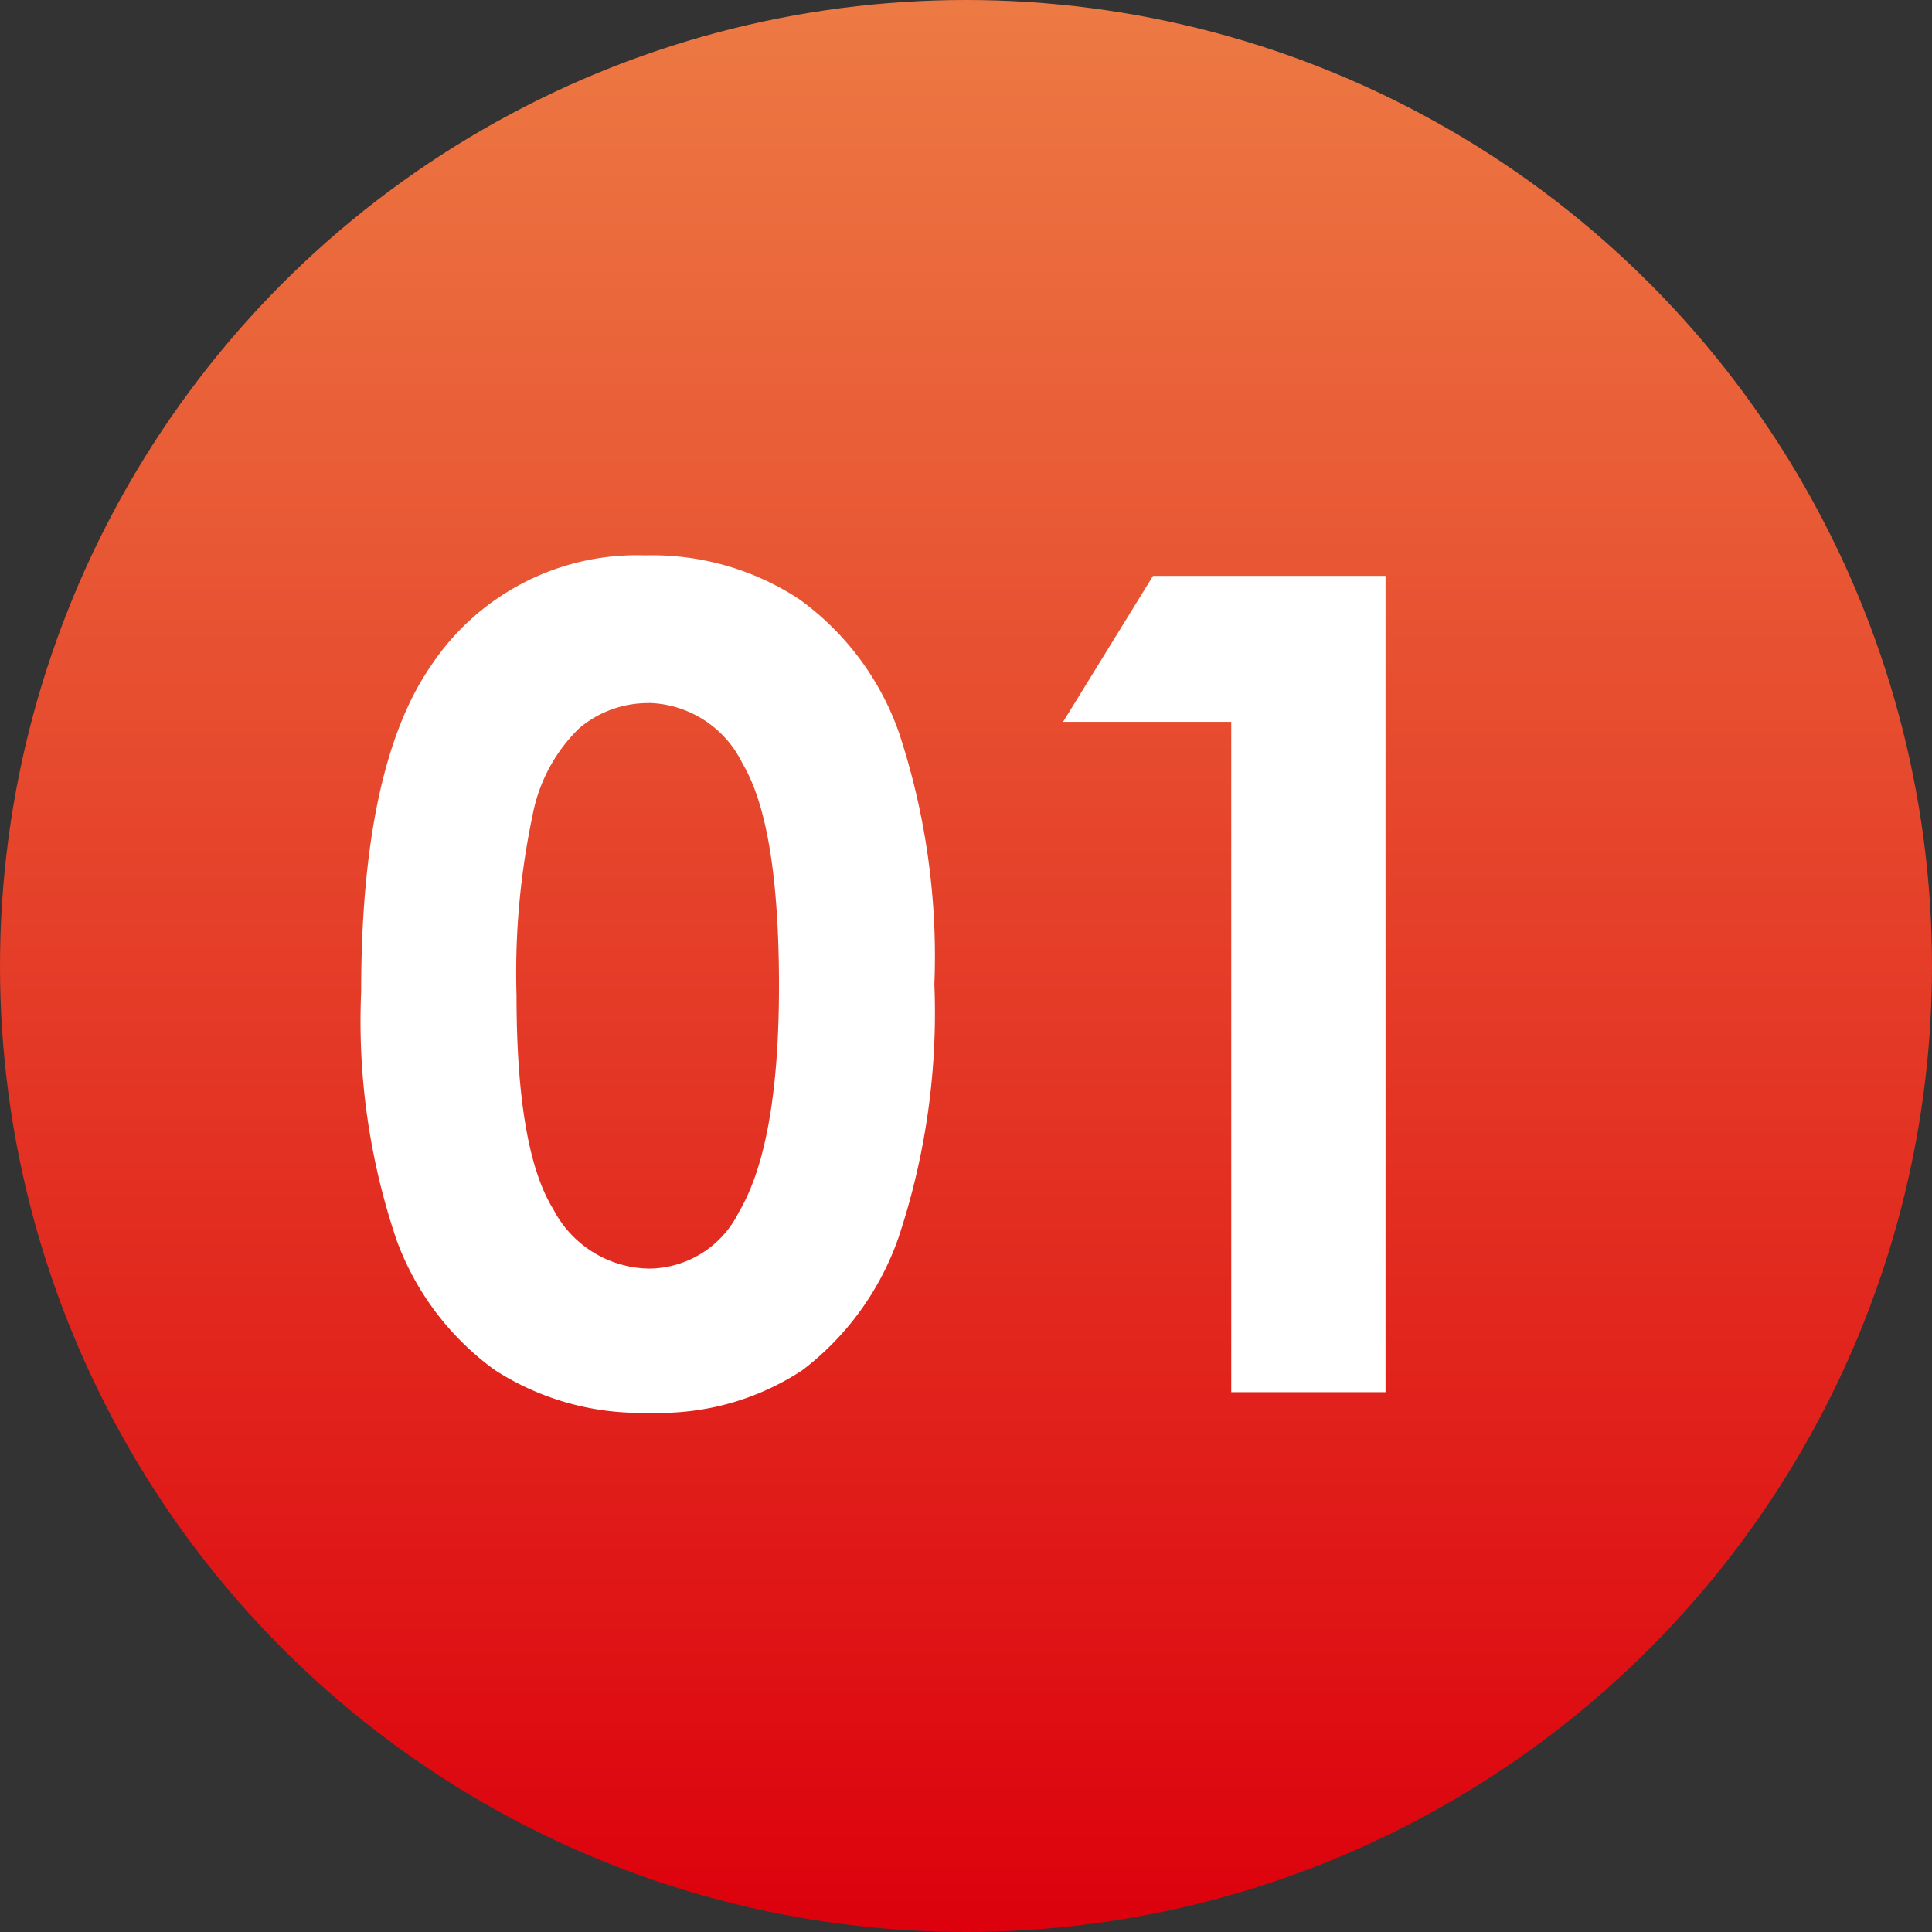
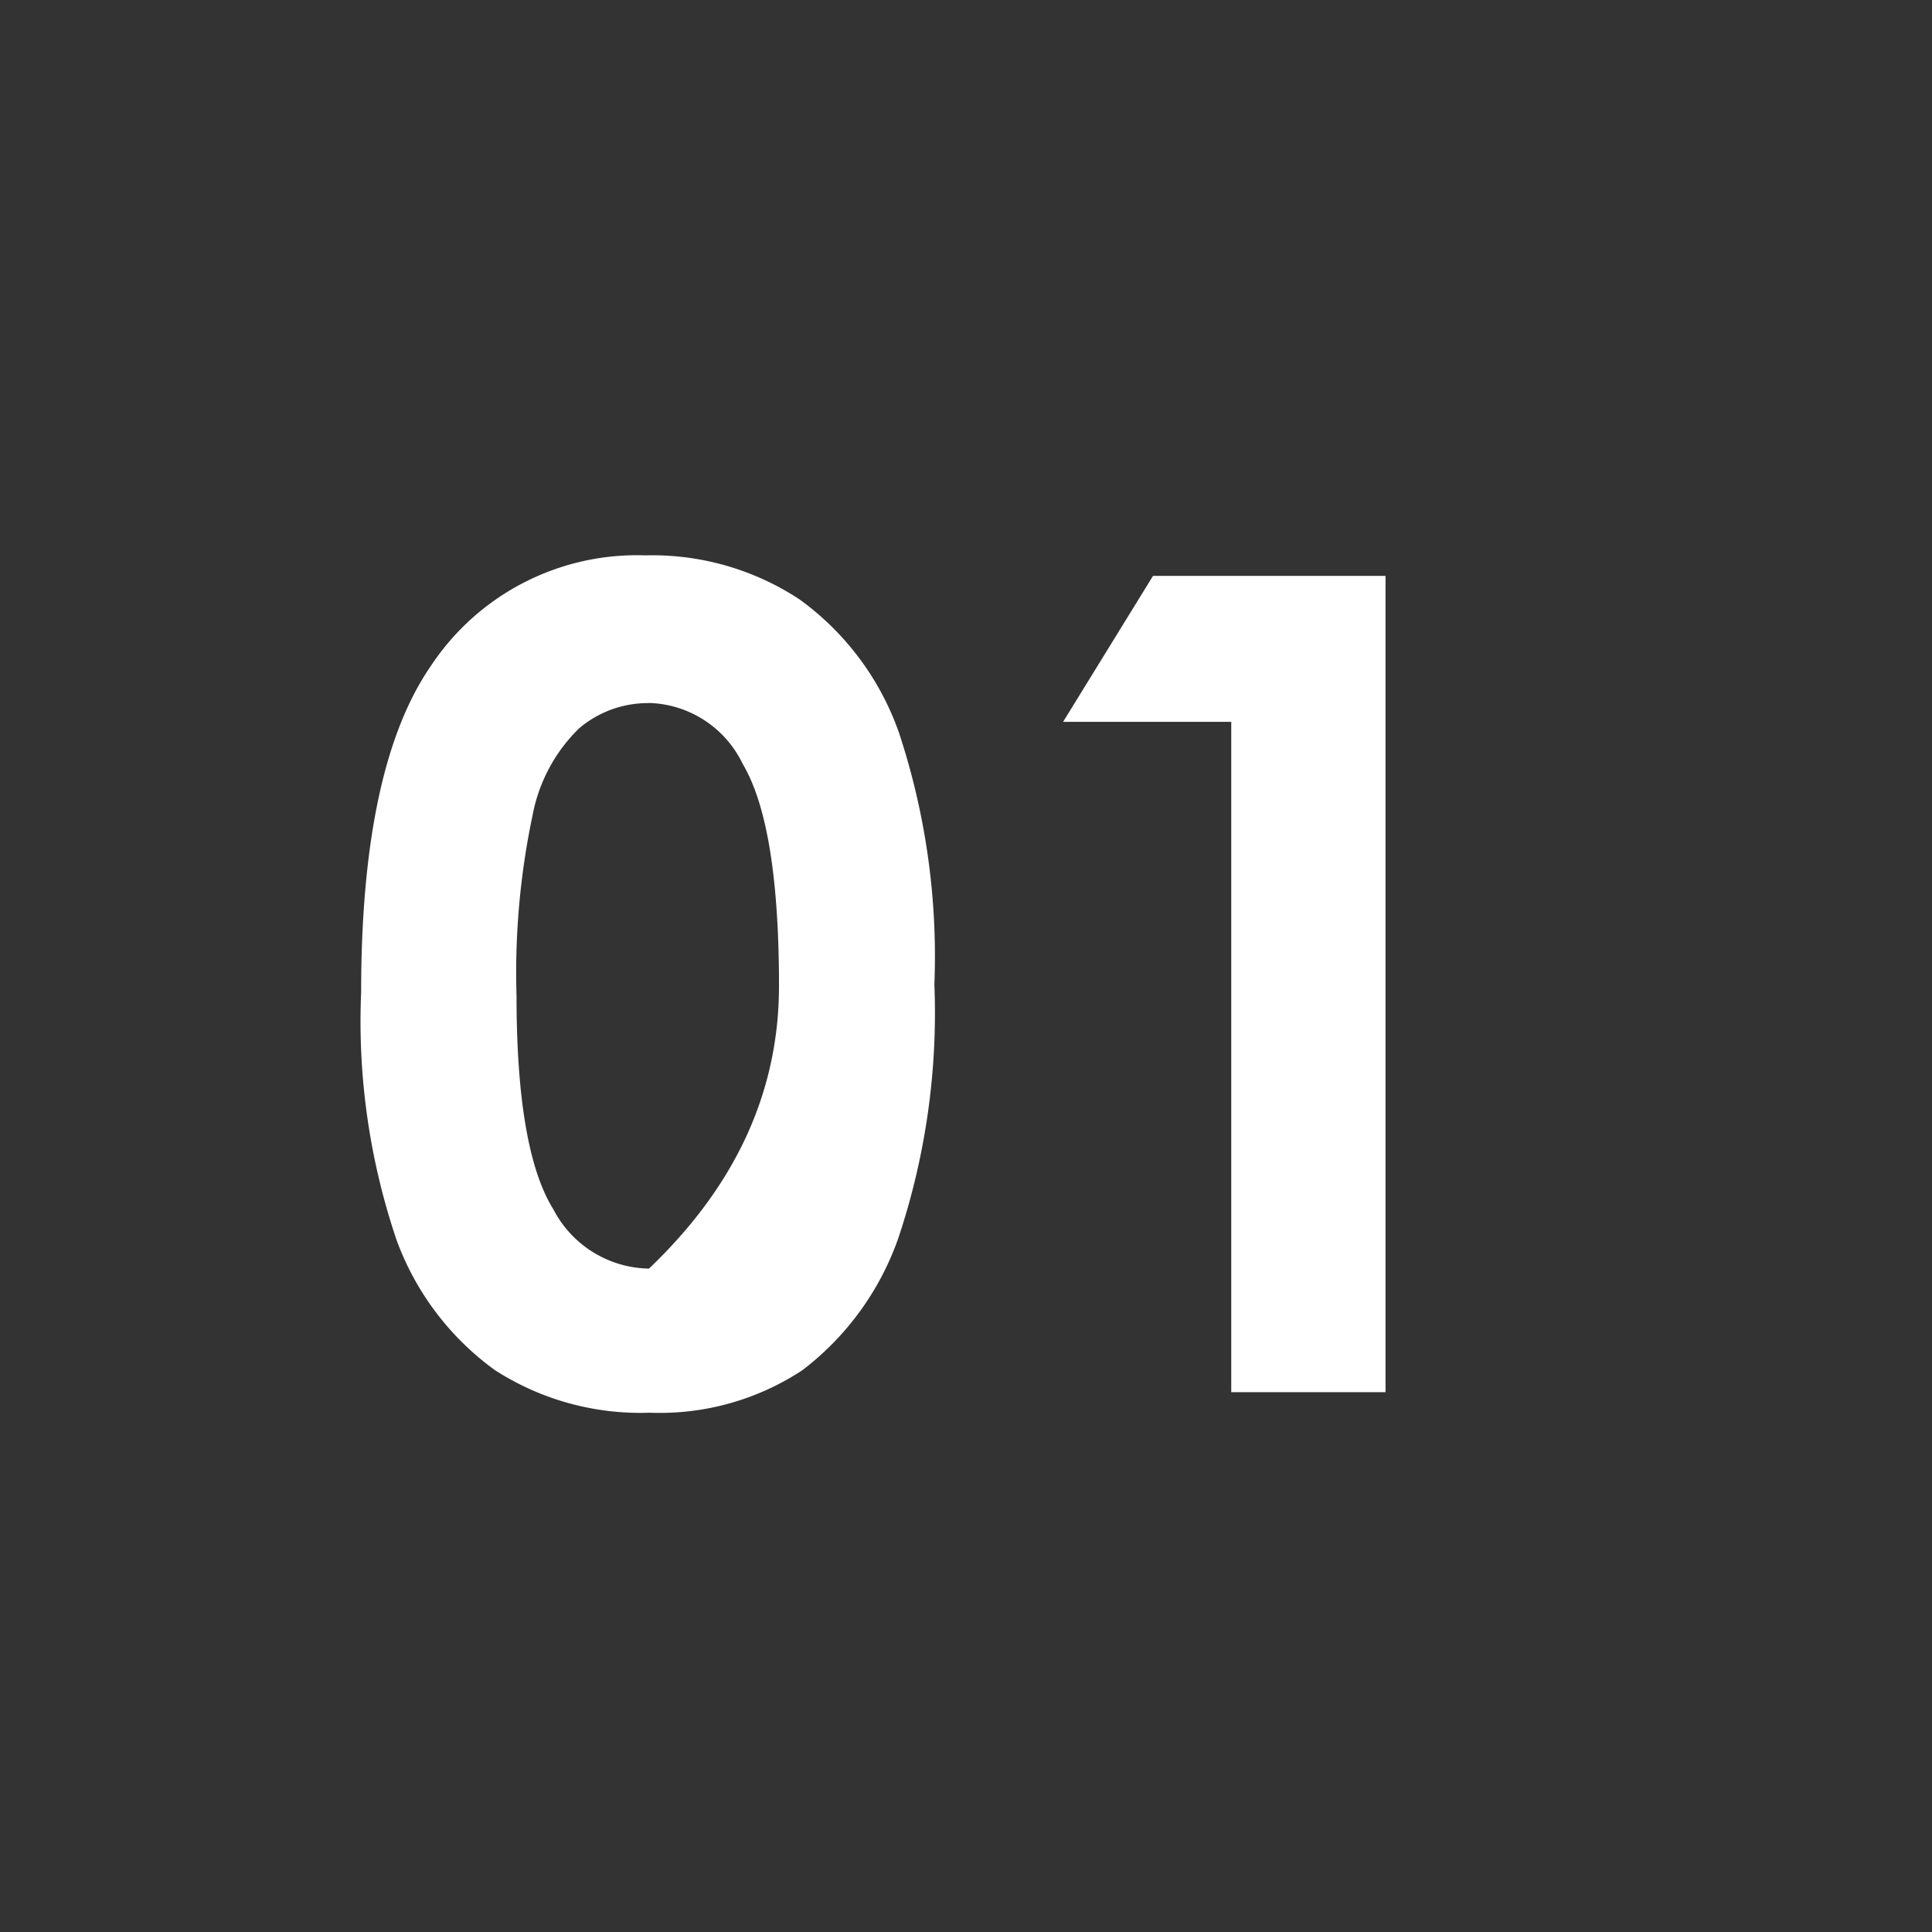
<svg xmlns="http://www.w3.org/2000/svg" width="68" height="68" viewBox="0 0 68 68">
  <rect x="0" y="0" width="68" height="68" fill="#333333" stroke="none" />
  <defs>
    <linearGradient id="a" x1="0.5" x2="0.5" y2="1" gradientUnits="objectBoundingBox">
      <stop offset="0" stop-color="#ed7a44" />
      <stop offset="1" stop-color="#dc000c" />
    </linearGradient>
  </defs>
  <g transform="translate(-483 -3096)">
-     <circle cx="34" cy="34" r="34" transform="translate(483 3096)" fill="url(#a)" />
-     <path d="M-11.289-29.453a9.424,9.424,0,0,1,5.42,1.543,9.783,9.783,0,0,1,3.516,4.717,25.082,25.082,0,0,1,1.24,8.838,25.018,25.018,0,0,1-1.26,8.906A10,10,0,0,1-5.762-.771,9.129,9.129,0,0,1-11.133.723a9.453,9.453,0,0,1-5.449-1.5,9.807,9.807,0,0,1-3.457-4.57,23.985,23.985,0,0,1-1.25-8.73q0-7.91,2.441-11.465A8.694,8.694,0,0,1-11.289-29.453Zm.127,5.2a3.739,3.739,0,0,0-2.456.889,5.763,5.763,0,0,0-1.637,3.057,26.843,26.843,0,0,0-.565,6.348q0,5.449,1.3,7.529a3.857,3.857,0,0,0,3.362,2.08A3.547,3.547,0,0,0-8-6.328Q-6.582-8.711-6.582-14.3q0-5.664-1.277-7.812A3.775,3.775,0,0,0-11.162-24.258ZM6.582-28.73h8.184V0H9.336V-23.594H3.418Z" transform="translate(517 3145)" fill="#fff" />
+     <path d="M-11.289-29.453a9.424,9.424,0,0,1,5.42,1.543,9.783,9.783,0,0,1,3.516,4.717,25.082,25.082,0,0,1,1.24,8.838,25.018,25.018,0,0,1-1.26,8.906A10,10,0,0,1-5.762-.771,9.129,9.129,0,0,1-11.133.723a9.453,9.453,0,0,1-5.449-1.5,9.807,9.807,0,0,1-3.457-4.57,23.985,23.985,0,0,1-1.25-8.73q0-7.91,2.441-11.465A8.694,8.694,0,0,1-11.289-29.453Zm.127,5.2a3.739,3.739,0,0,0-2.456.889,5.763,5.763,0,0,0-1.637,3.057,26.843,26.843,0,0,0-.565,6.348q0,5.449,1.3,7.529a3.857,3.857,0,0,0,3.362,2.08Q-6.582-8.711-6.582-14.3q0-5.664-1.277-7.812A3.775,3.775,0,0,0-11.162-24.258ZM6.582-28.73h8.184V0H9.336V-23.594H3.418Z" transform="translate(517 3145)" fill="#fff" />
  </g>
</svg>